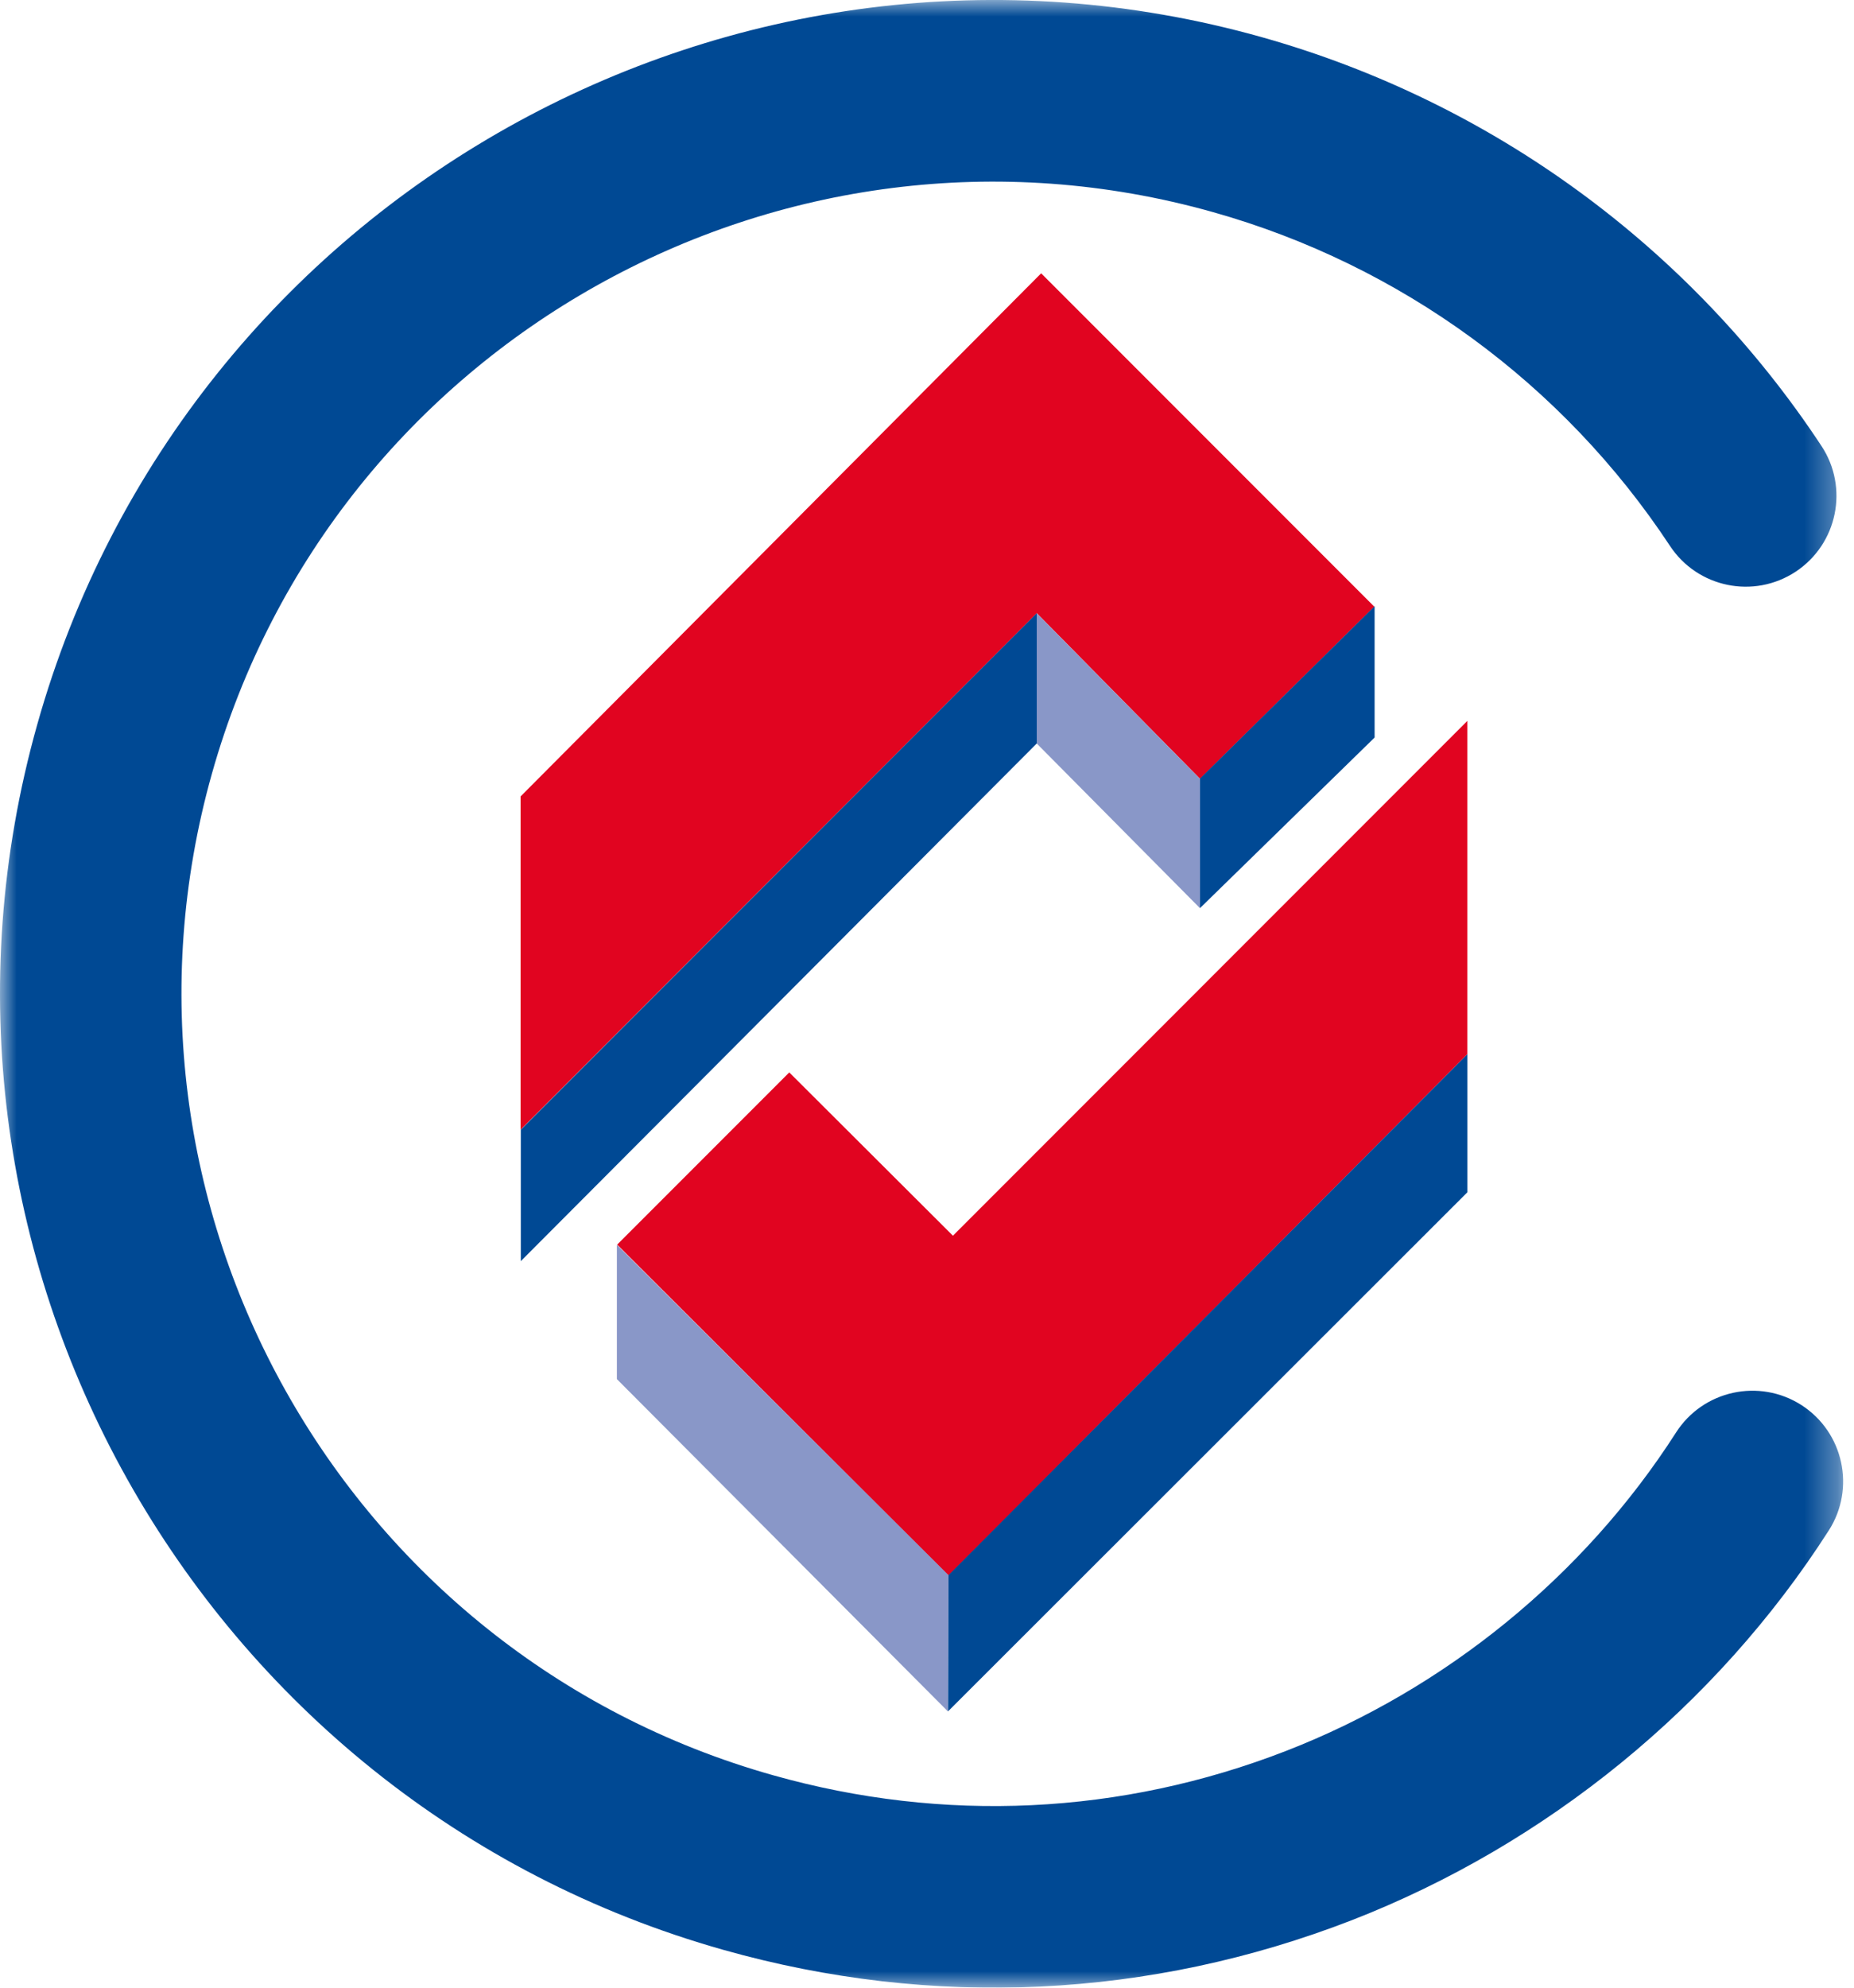
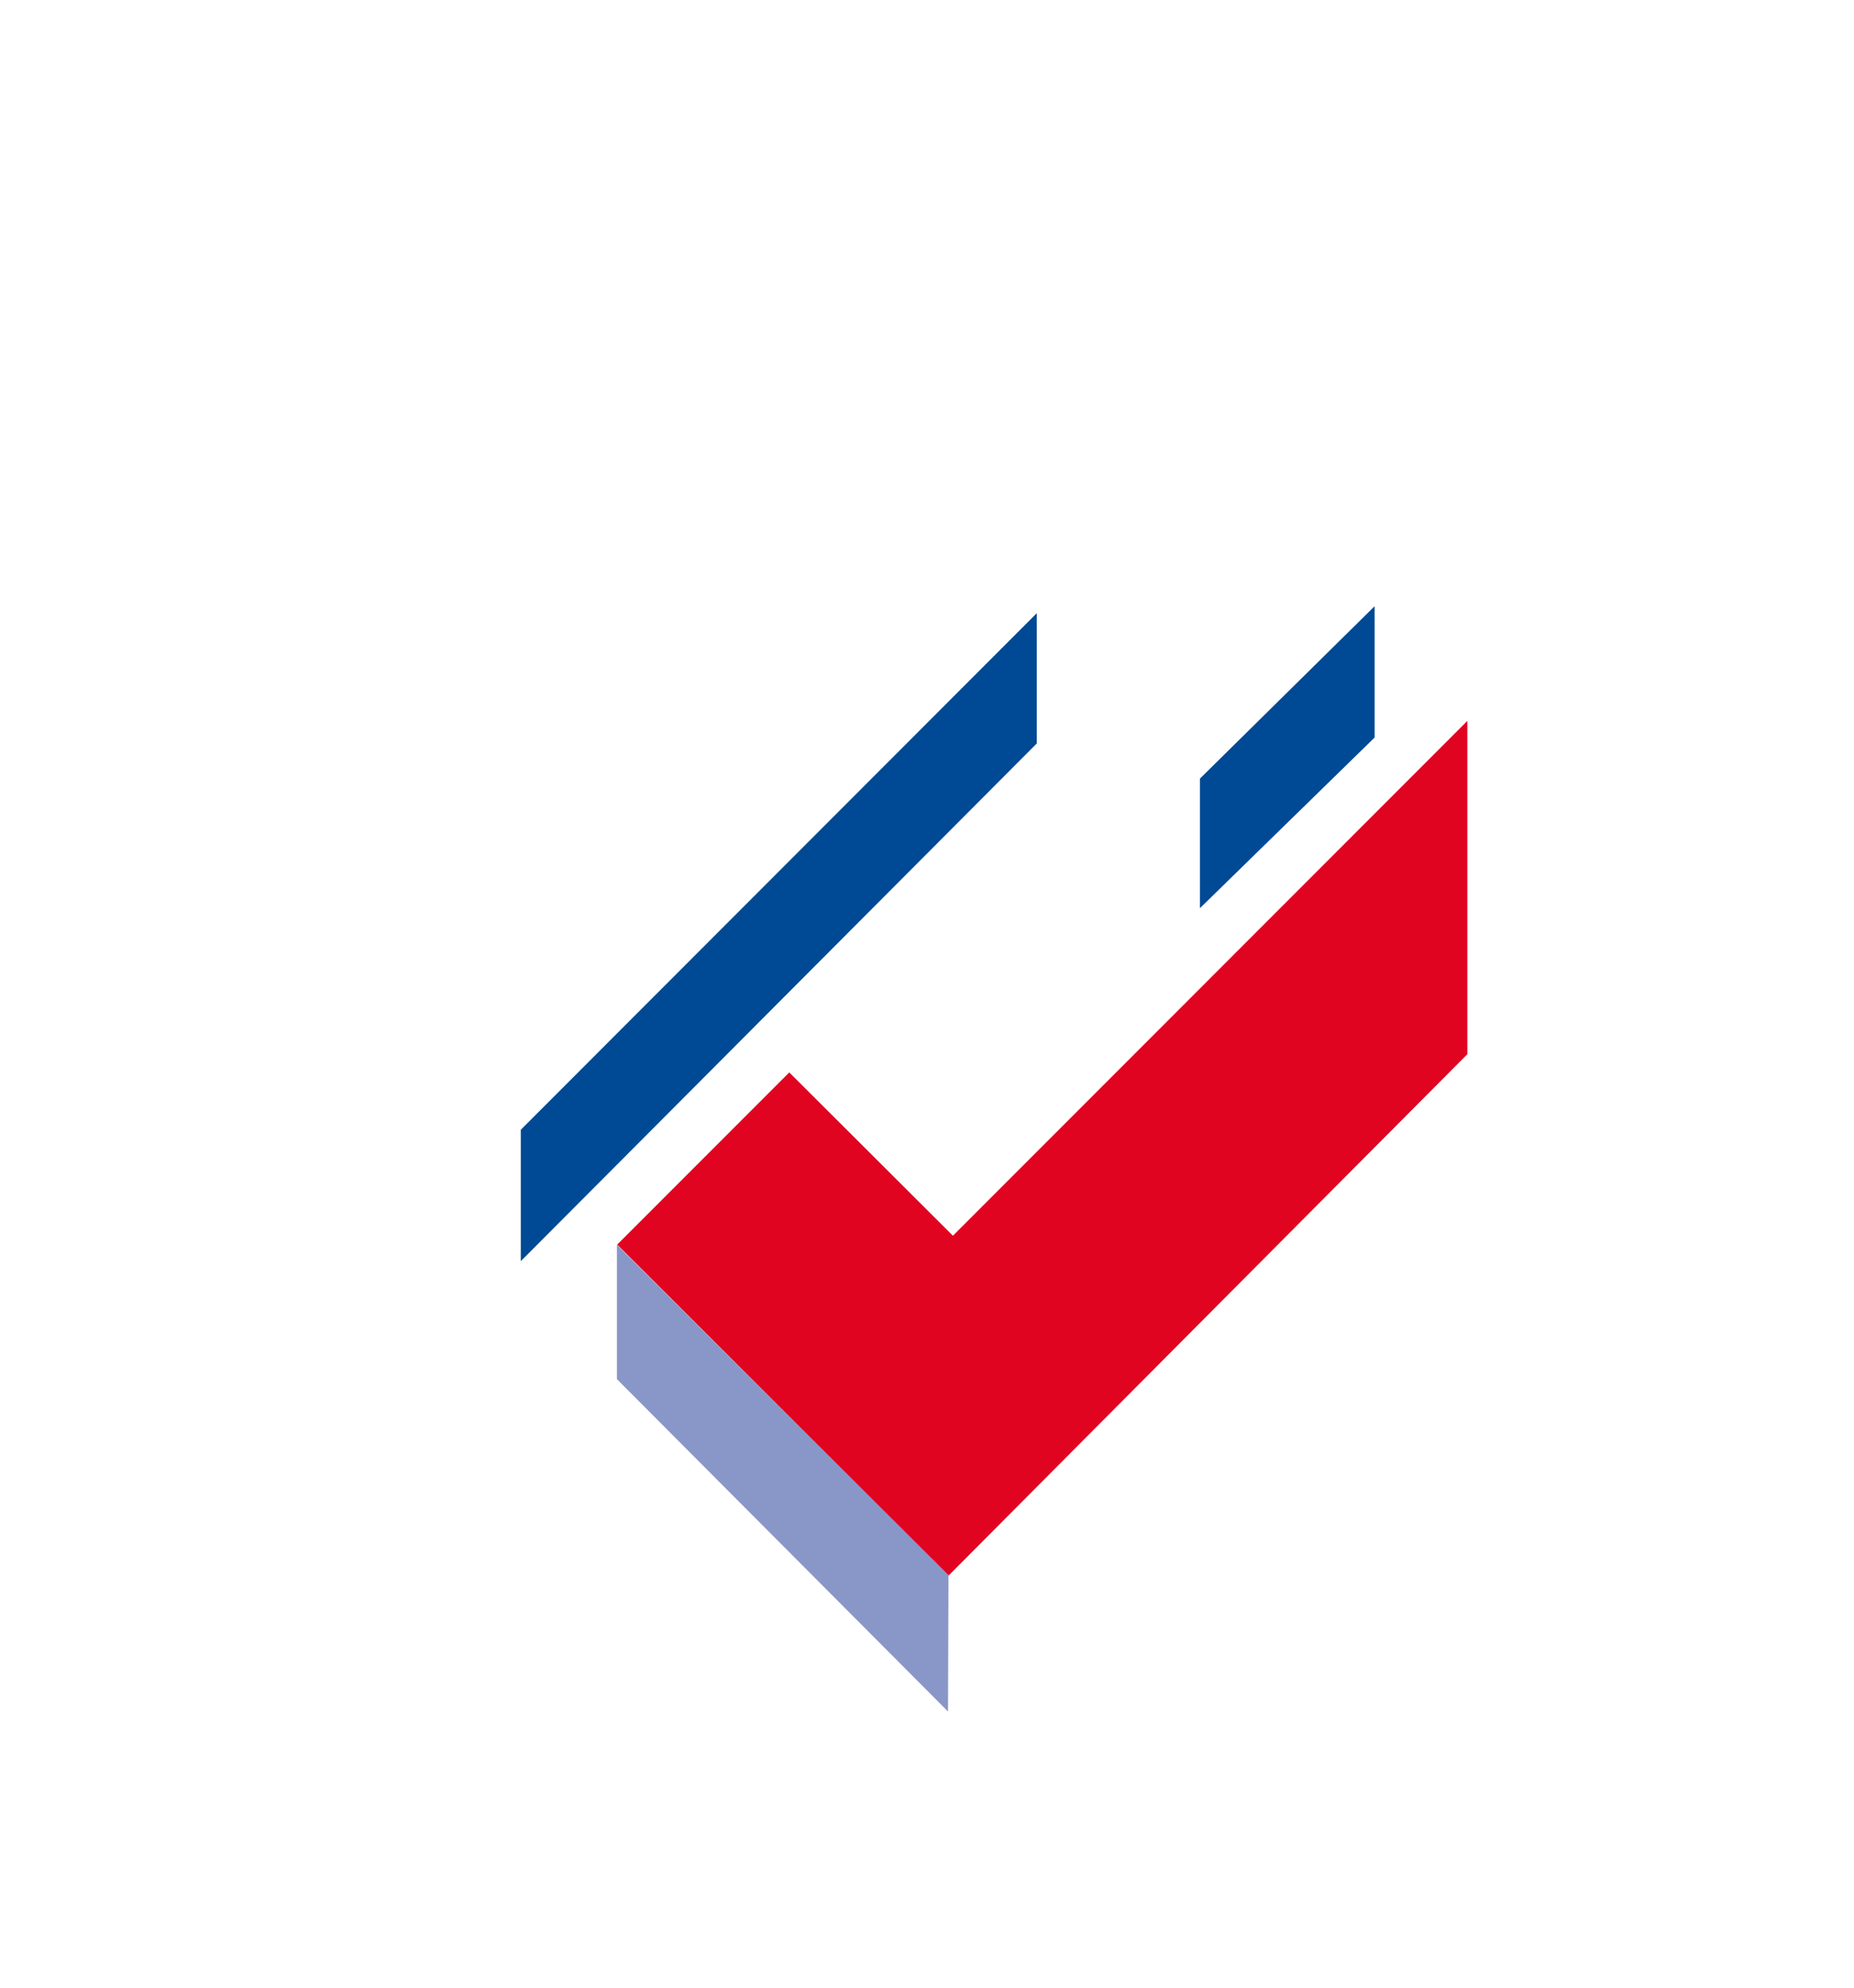
<svg xmlns="http://www.w3.org/2000/svg" xmlns:xlink="http://www.w3.org/1999/xlink" width="56px" height="60px" viewBox="0 0 56 60" version="1.1">
  <title>BENCHMARK</title>
  <defs>
    <polygon id="path-1" points="1.02210022e-15 0 55.672 0 55.672 60 1.02210022e-15 60" />
  </defs>
  <g id="BENCHMARK" stroke="none" stroke-width="1" fill="none" fill-rule="evenodd">
    <g id="Group-18">
      <g id="Group-3">
        <mask id="mask-2" fill="white">
          <use xlink:href="#path-1" />
        </mask>
        <g id="Clip-2" />
-         <path d="M38.127,1.126 C22.209,-3.357 5.61,5.945 1.127,21.863 C-3.358,37.78 5.946,54.38 21.863,58.862 C28.175,60.641 34.733,60.328 40.829,57.964 C46.724,55.672 51.841,51.498 55.237,46.2 C56.055,44.928 55.686,43.233 54.412,42.413 C53.138,41.598 51.442,41.967 50.625,43.241 C47.85,47.568 43.665,50.981 38.846,52.853 C33.867,54.786 28.509,55.043 23.35,53.587 C10.339,49.924 2.737,36.358 6.402,23.349 C10.066,10.34 23.632,2.738 36.642,6.404 C42.303,7.997 47.206,11.577 50.442,16.479 C51.276,17.742 52.977,18.091 54.241,17.255 C55.502,16.42 55.85,14.721 55.016,13.46 C51.055,7.457 45.056,3.078 38.127,1.126" id="Fill-1" fill="#004994" mask="url(#mask-2)" />
      </g>
      <polygon id="Fill-4" fill="#E10420" points="28.65 47.562 18.641 37.57 23.84 32.372 28.783 37.301 44.321 21.761 44.321 31.822" />
-       <polygon id="Fill-6" fill="#E10420" points="31.448 8.25 41.511 18.313 36.246 23.509 31.317 18.511 15.724 34.101 15.724 24.041" />
      <polygon id="Fill-8" fill="#8997C8" points="18.633 37.577 18.633 41.63 28.635 51.664 28.649 47.548" />
-       <polygon id="Fill-10" fill="#004994" points="44.322 31.822 28.65 47.546 28.636 51.658 44.322 35.99" />
      <polygon id="Fill-12" fill="#004994" points="41.52 18.299 36.245 23.502 36.245 27.413 41.52 22.263" />
      <polygon id="Fill-14" fill="#004994" points="15.731 34.103 15.731 38.069 31.315 22.443 31.315 18.51" />
-       <polygon id="Fill-16" fill="#8997C8" points="36.242 23.505 31.315 18.512 31.315 22.444 36.244 27.413 36.244 23.501" />
    </g>
  </g>
</svg>